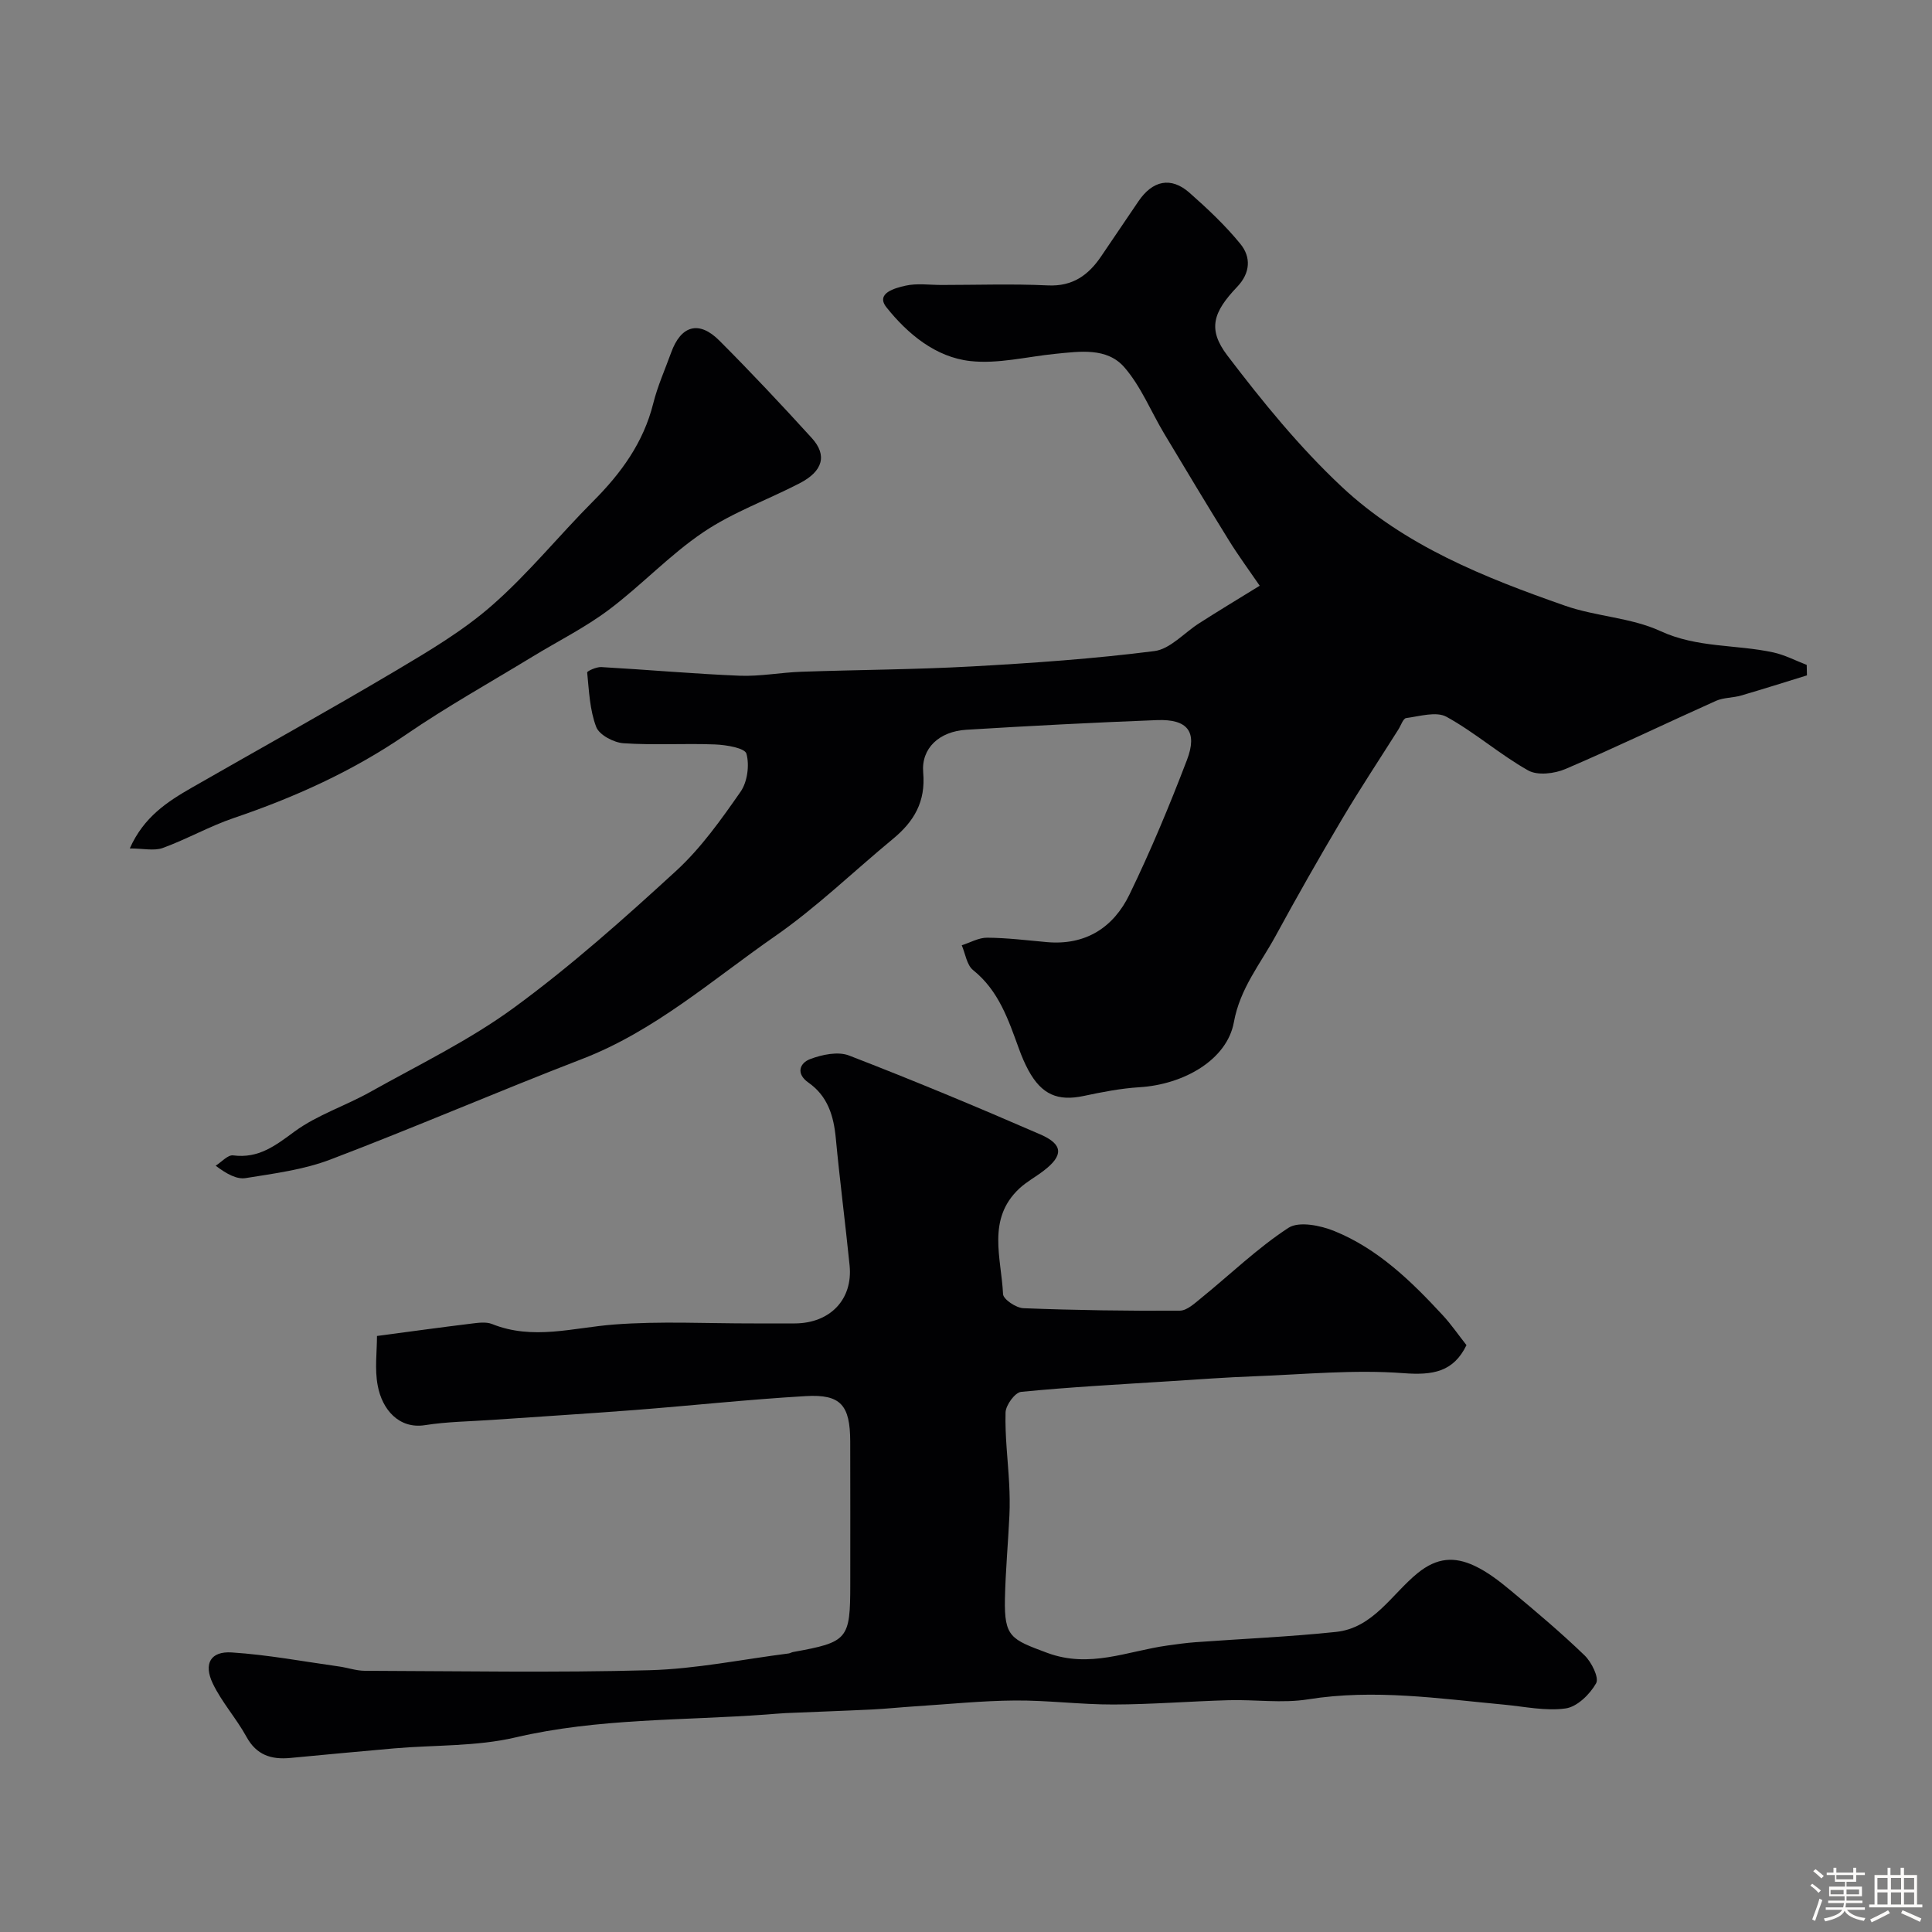
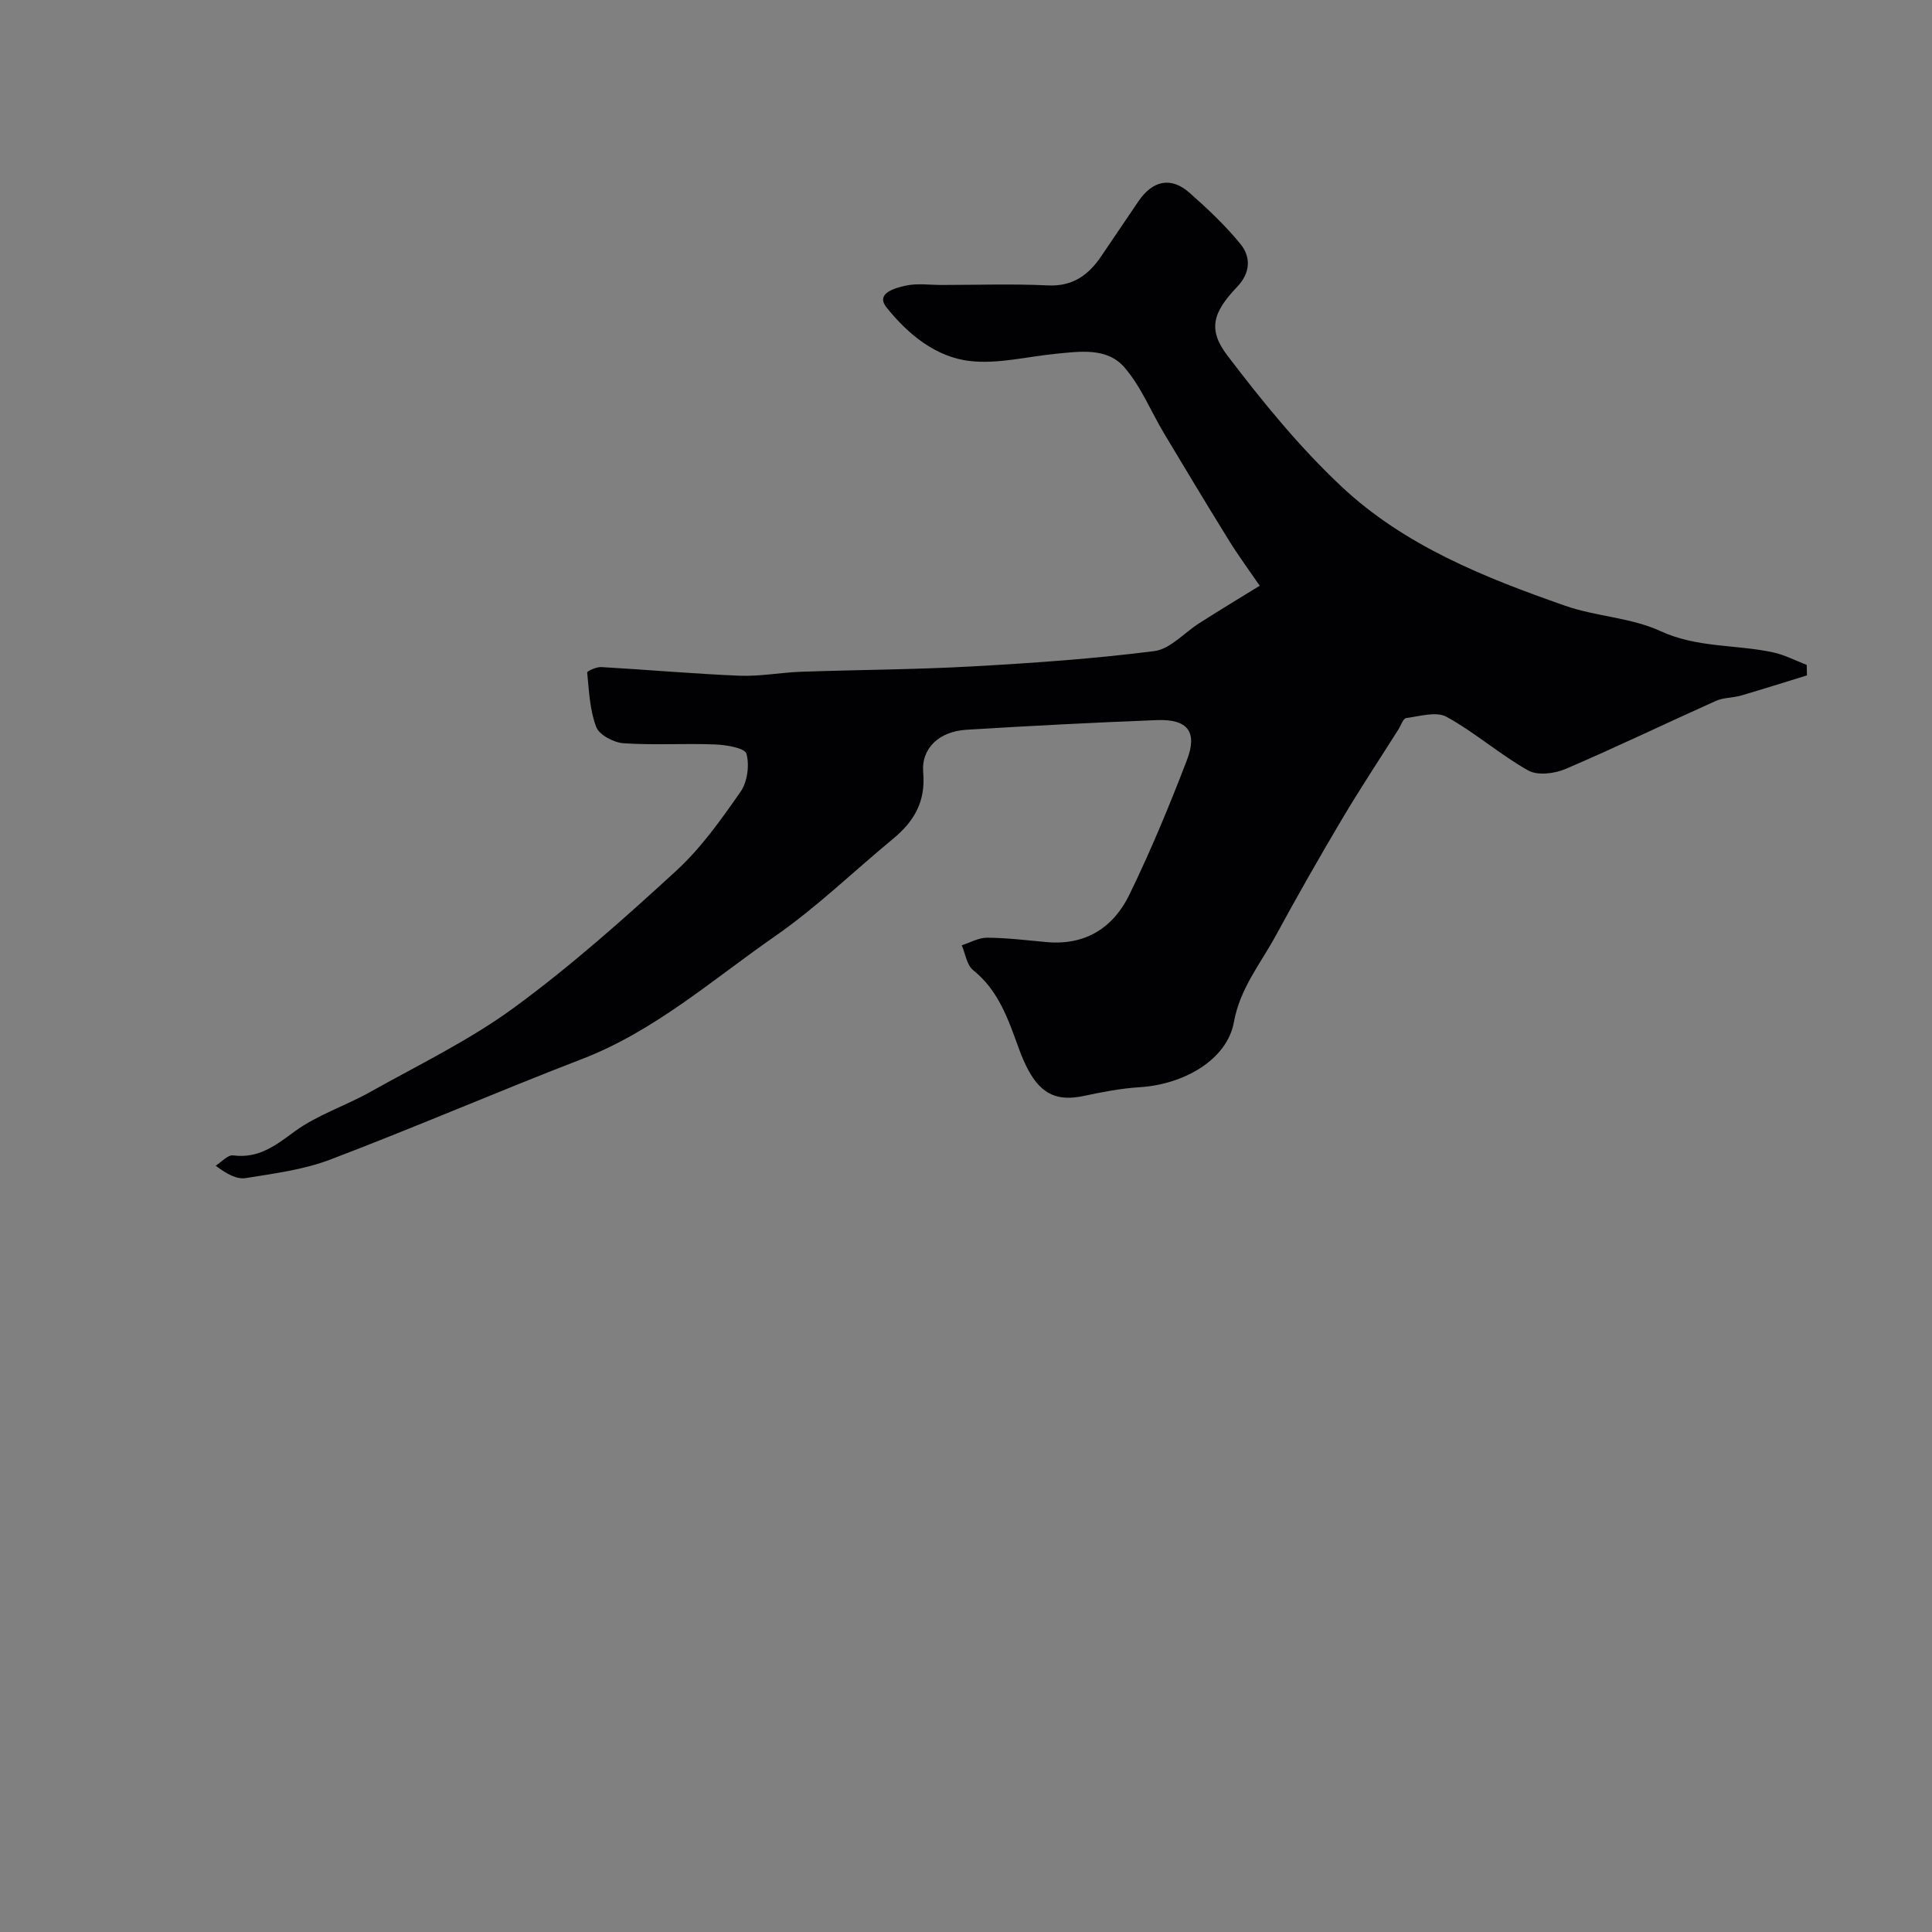
<svg xmlns="http://www.w3.org/2000/svg" enable-background="new 0 0 400 400" viewBox="0 0 400 400">
  <rect x="0" y="0" width="400" height="400" fill="#808080" stroke="none" />
-   <path d="m374.8 390.4.4-.4c.7.5 1.3 1 1.8 1.4l-.5.5c-.5-.6-1.1-1.1-1.7-1.5zm1 7.3-.6-.3c.5-1.4 1.1-2.8 1.5-4.3.2.1.4.2.6.3-.5 1.3-1 2.8-1.5 4.3zm-.4-10.3.5-.4c.4.3 1 .8 1.7 1.4l-.5.5c-.5-.5-1.1-1-1.7-1.5zm2.5.3h1.7v-1h.6v1h3.5v-1h.6v1h1.8v.5h-1.8v1.4h-2v1h3.2v2h-3.2v.9h3.3v.5h-3.4c0 .3-.1.6-.1.9h4v.5h-3.7c.7.9 1.9 1.5 3.8 1.7-.1.2-.2.4-.3.6-2.1-.4-3.5-1.1-4-2.1-.4 1-1.8 1.7-4 2.2-.1-.2-.2-.4-.3-.6 2.1-.4 3.4-1 3.8-1.8h-3.4v-.5h3.6c.1-.3.1-.6.2-.9h-3.3v-.5h3.4c0-.3 0-.6 0-.9h-3.2v-2h3.3v-1h-2.1v-1.4h-1.7v-.5zm1.1 3.5v1h2.7c0-.3 0-.4 0-.4 0-.1 0-.2 0-.2 0-.1 0-.2 0-.3h-2.7zm1.2-3v.9h3.5v-.9zm4.7 3h-2.6v.6.4h2.6z" fill="#fcfbfa" />
-   <path d="m393.6 386.7h.6v1.5h2.7v6.1h1.1v.6h-11v-.6h1.1v-6.1h2.7v-1.5h.6v1.5h2.1v-1.5zm-2.7 8.8.4.6c-1.2.6-2.5 1.3-3.8 1.9-.1-.2-.2-.4-.3-.6 1.2-.6 2.5-1.2 3.7-1.9zm-2.2-6.7v2.4h2.1v-2.4zm0 3v2.5h2.1v-2.5zm2.8-3v2.4h2.1v-2.4zm0 3v2.5h2.1v-2.5zm6 6.1c-1.4-.7-2.7-1.3-3.9-1.8l.3-.6c1.5.6 2.7 1.2 3.9 1.7zm-1.2-9.1h-2.1v2.4h2.1zm-2.1 3v2.5h2.1v-2.5z" fill="#fcfbfa" />
  <g fill="#010103">
    <path d="m260.81 121.27c-2.28-3.33-4.45-6.27-6.36-9.36-4.54-7.33-8.98-14.72-13.41-22.12-2.75-4.59-4.8-9.77-8.25-13.74-3.61-4.16-9.23-3.29-14.32-2.79-5.88.59-11.86 2.13-17.6 1.49-7.17-.8-12.95-5.62-17.33-11.11-2.35-2.95 1.81-4.01 3.92-4.49 2.38-.54 4.97-.15 7.47-.15 7.33 0 14.67-.26 21.99.09 5.15.25 8.42-2.11 11.07-6.03 2.56-3.79 5.14-7.56 7.69-11.35 2.94-4.36 6.75-5.18 10.57-1.82 3.74 3.3 7.42 6.76 10.56 10.61 2.23 2.73 2.08 6-.66 8.88-5 5.25-6.18 8.77-2.04 14.22 7.25 9.53 14.91 18.95 23.62 27.12 13.05 12.26 29.61 18.85 46.28 24.68 6.42 2.25 13.67 2.45 19.76 5.26 7.62 3.51 15.63 2.74 23.35 4.41 2.39.52 4.63 1.7 6.94 2.59.02.72.03 1.44.05 2.17-4.54 1.4-9.07 2.84-13.63 4.17-1.71.5-3.63.4-5.22 1.11-10.4 4.66-20.67 9.62-31.14 14.1-2.27.97-5.79 1.4-7.73.3-5.86-3.3-11.01-7.86-16.9-11.1-2.12-1.17-5.56-.11-8.36.26-.63.08-1.08 1.53-1.61 2.36-3.89 6.16-7.92 12.24-11.64 18.51-4.75 8-9.35 16.09-13.8 24.27-3.15 5.78-7.35 10.82-8.62 17.83-1.41 7.76-10.32 12.89-19.55 13.46-3.88.24-7.75 1-11.56 1.81-5.34 1.13-8.68-.28-11.42-5.3-.77-1.42-1.41-2.93-1.96-4.45-2.19-6-4.17-12.04-9.5-16.31-1.31-1.05-1.6-3.39-2.35-5.14 1.76-.56 3.52-1.59 5.28-1.57 4.1.03 8.2.54 12.3.91 8.04.73 13.83-3.01 17.15-9.86 4.4-9.07 8.29-18.41 11.89-27.83 2.25-5.87.13-8.51-6.19-8.27-13.17.51-26.34 1.19-39.5 2-5.59.35-9.36 3.82-8.91 8.88.53 6.04-1.92 10.13-6.26 13.71-8.16 6.74-15.81 14.18-24.47 20.19-12.93 8.98-24.85 19.58-39.89 25.38-17.45 6.73-34.64 14.17-52.12 20.82-5.54 2.11-11.63 2.89-17.53 3.84-1.85.3-3.93-.84-6.22-2.56 1.21-.76 2.52-2.28 3.61-2.14 5.29.69 8.75-2.02 12.74-4.95 4.69-3.44 10.5-5.29 15.63-8.17 10.07-5.64 20.59-10.72 29.84-17.5 11.77-8.62 22.75-18.41 33.52-28.29 5.14-4.72 9.31-10.6 13.33-16.37 1.42-2.03 1.88-5.5 1.22-7.89-.32-1.17-4.18-1.82-6.48-1.91-6.32-.25-12.68.18-18.98-.25-2.02-.14-5.01-1.72-5.64-3.37-1.34-3.5-1.49-7.48-1.87-11.28-.03-.29 1.93-1.18 2.93-1.12 9.54.54 19.06 1.4 28.61 1.79 4.24.17 8.52-.67 12.78-.82 11.76-.41 23.53-.45 35.27-1.1 12.64-.7 25.3-1.58 37.84-3.18 3.31-.42 6.21-3.84 9.35-5.81 3.86-2.47 7.76-4.83 12.46-7.72z" />
-     <path d="m78.05 276.6c7.02-.93 13.2-1.79 19.38-2.54 1.48-.18 3.17-.45 4.46.07 8.44 3.39 16.76.75 25.21.1 9.61-.74 19.32-.21 28.98-.23 2.83-.01 5.67.01 8.5 0 7.3-.04 12.03-4.98 11.32-12.02-.89-8.79-2.03-17.56-2.86-26.36-.44-4.62-1.68-8.68-5.65-11.47-2.66-1.86-1.83-4.06.35-4.88 2.46-.93 5.75-1.62 8.04-.74 13.33 5.15 26.53 10.65 39.63 16.35 4.77 2.08 4.76 4.38.67 7.51-1.65 1.27-3.53 2.27-5.04 3.68-6.78 6.34-3.72 14.39-3.37 21.86.05 1.08 2.71 2.87 4.22 2.92 10.78.42 21.58.58 32.37.51 1.51-.01 3.13-1.56 4.49-2.66 5.99-4.86 11.59-10.3 18.01-14.49 2.16-1.41 6.64-.5 9.51.67 9.02 3.67 15.91 10.37 22.42 17.41 1.78 1.92 3.27 4.11 4.93 6.21-2.69 5.51-6.88 6.27-13.05 5.8-10.19-.77-20.51.25-30.78.64-5.94.22-11.87.66-17.8 1.04-10.2.65-20.41 1.19-30.58 2.19-1.26.12-3.18 2.75-3.22 4.26-.14 4.92.49 9.86.75 14.8.11 2.16.15 4.34.05 6.5-.27 5.77-.81 11.53-.93 17.3-.16 7.91 1.28 8.39 8.71 11.16 8.84 3.3 16.67-.36 24.91-1.5 1.94-.27 3.89-.55 5.85-.69 9.69-.71 19.42-1.11 29.08-2.13 7.7-.81 11.53-7.81 16.89-12.17 4.05-3.29 7.67-3.42 11.71-1.55 2.77 1.28 5.29 3.26 7.66 5.23 5.18 4.31 10.35 8.67 15.2 13.35 1.44 1.39 3.04 4.61 2.39 5.77-1.28 2.28-3.92 4.87-6.3 5.21-4.13.59-8.49-.38-12.75-.78-13.5-1.26-26.93-3.28-40.59-1.1-5.36.86-10.98.02-16.47.18-7.94.22-15.87.87-23.8.89-6.79.02-13.58-.88-20.37-.83-6.92.05-13.83.77-20.75 1.21-2.95.19-5.9.5-8.85.65-5.98.29-11.96.49-17.94.75-1.32.06-2.63.2-3.95.29-17.35 1.28-34.81.73-51.99 4.75-8.08 1.89-16.68 1.54-25.05 2.26-7.2.62-14.39 1.32-21.59 1.99-3.89.36-6.96-.59-9.03-4.38-2.09-3.81-5.11-7.15-6.98-11.05-1.95-4.09-.45-6.7 3.92-6.42 7.47.48 14.88 1.88 22.31 2.92 1.76.25 3.5.88 5.25.88 19.66.06 39.34.42 58.99-.12 9.61-.27 19.17-2.25 28.76-3.47.32-.04.61-.25.93-.3 11.36-2.05 11.83-2.6 11.83-14.07 0-9.83.02-19.66-.01-29.5-.02-7.54-1.95-9.84-9.22-9.41-11.82.69-23.6 1.96-35.41 2.88-9.86.76-19.73 1.36-29.6 2.05-4.6.32-9.25.36-13.79 1.08-5.42.86-8.91-3.26-9.81-8.21-.65-3.37-.15-6.97-.15-10.25z" />
-     <path d="m26.87 175.66c2.9-6.53 7.78-9.68 12.85-12.59 14-8.03 28.12-15.85 42-24.08 6.99-4.15 14.12-8.36 20.19-13.69 7.5-6.57 13.84-14.45 20.9-21.53 5.78-5.79 10.4-12.12 12.43-20.22.9-3.61 2.45-7.06 3.72-10.57 2.03-5.61 5.76-6.69 9.97-2.47 6.55 6.56 12.91 13.33 19.15 20.19 3.24 3.57 2.29 6.87-2.53 9.36-6.63 3.43-13.81 5.99-19.94 10.13-6.96 4.69-12.81 11-19.56 16.06-4.93 3.7-10.54 6.49-15.83 9.72-8.76 5.34-17.74 10.35-26.19 16.14-11.06 7.57-23.02 12.97-35.63 17.25-5.03 1.71-9.72 4.39-14.72 6.21-1.8.64-4.04.09-6.81.09z" />
  </g>
</svg>